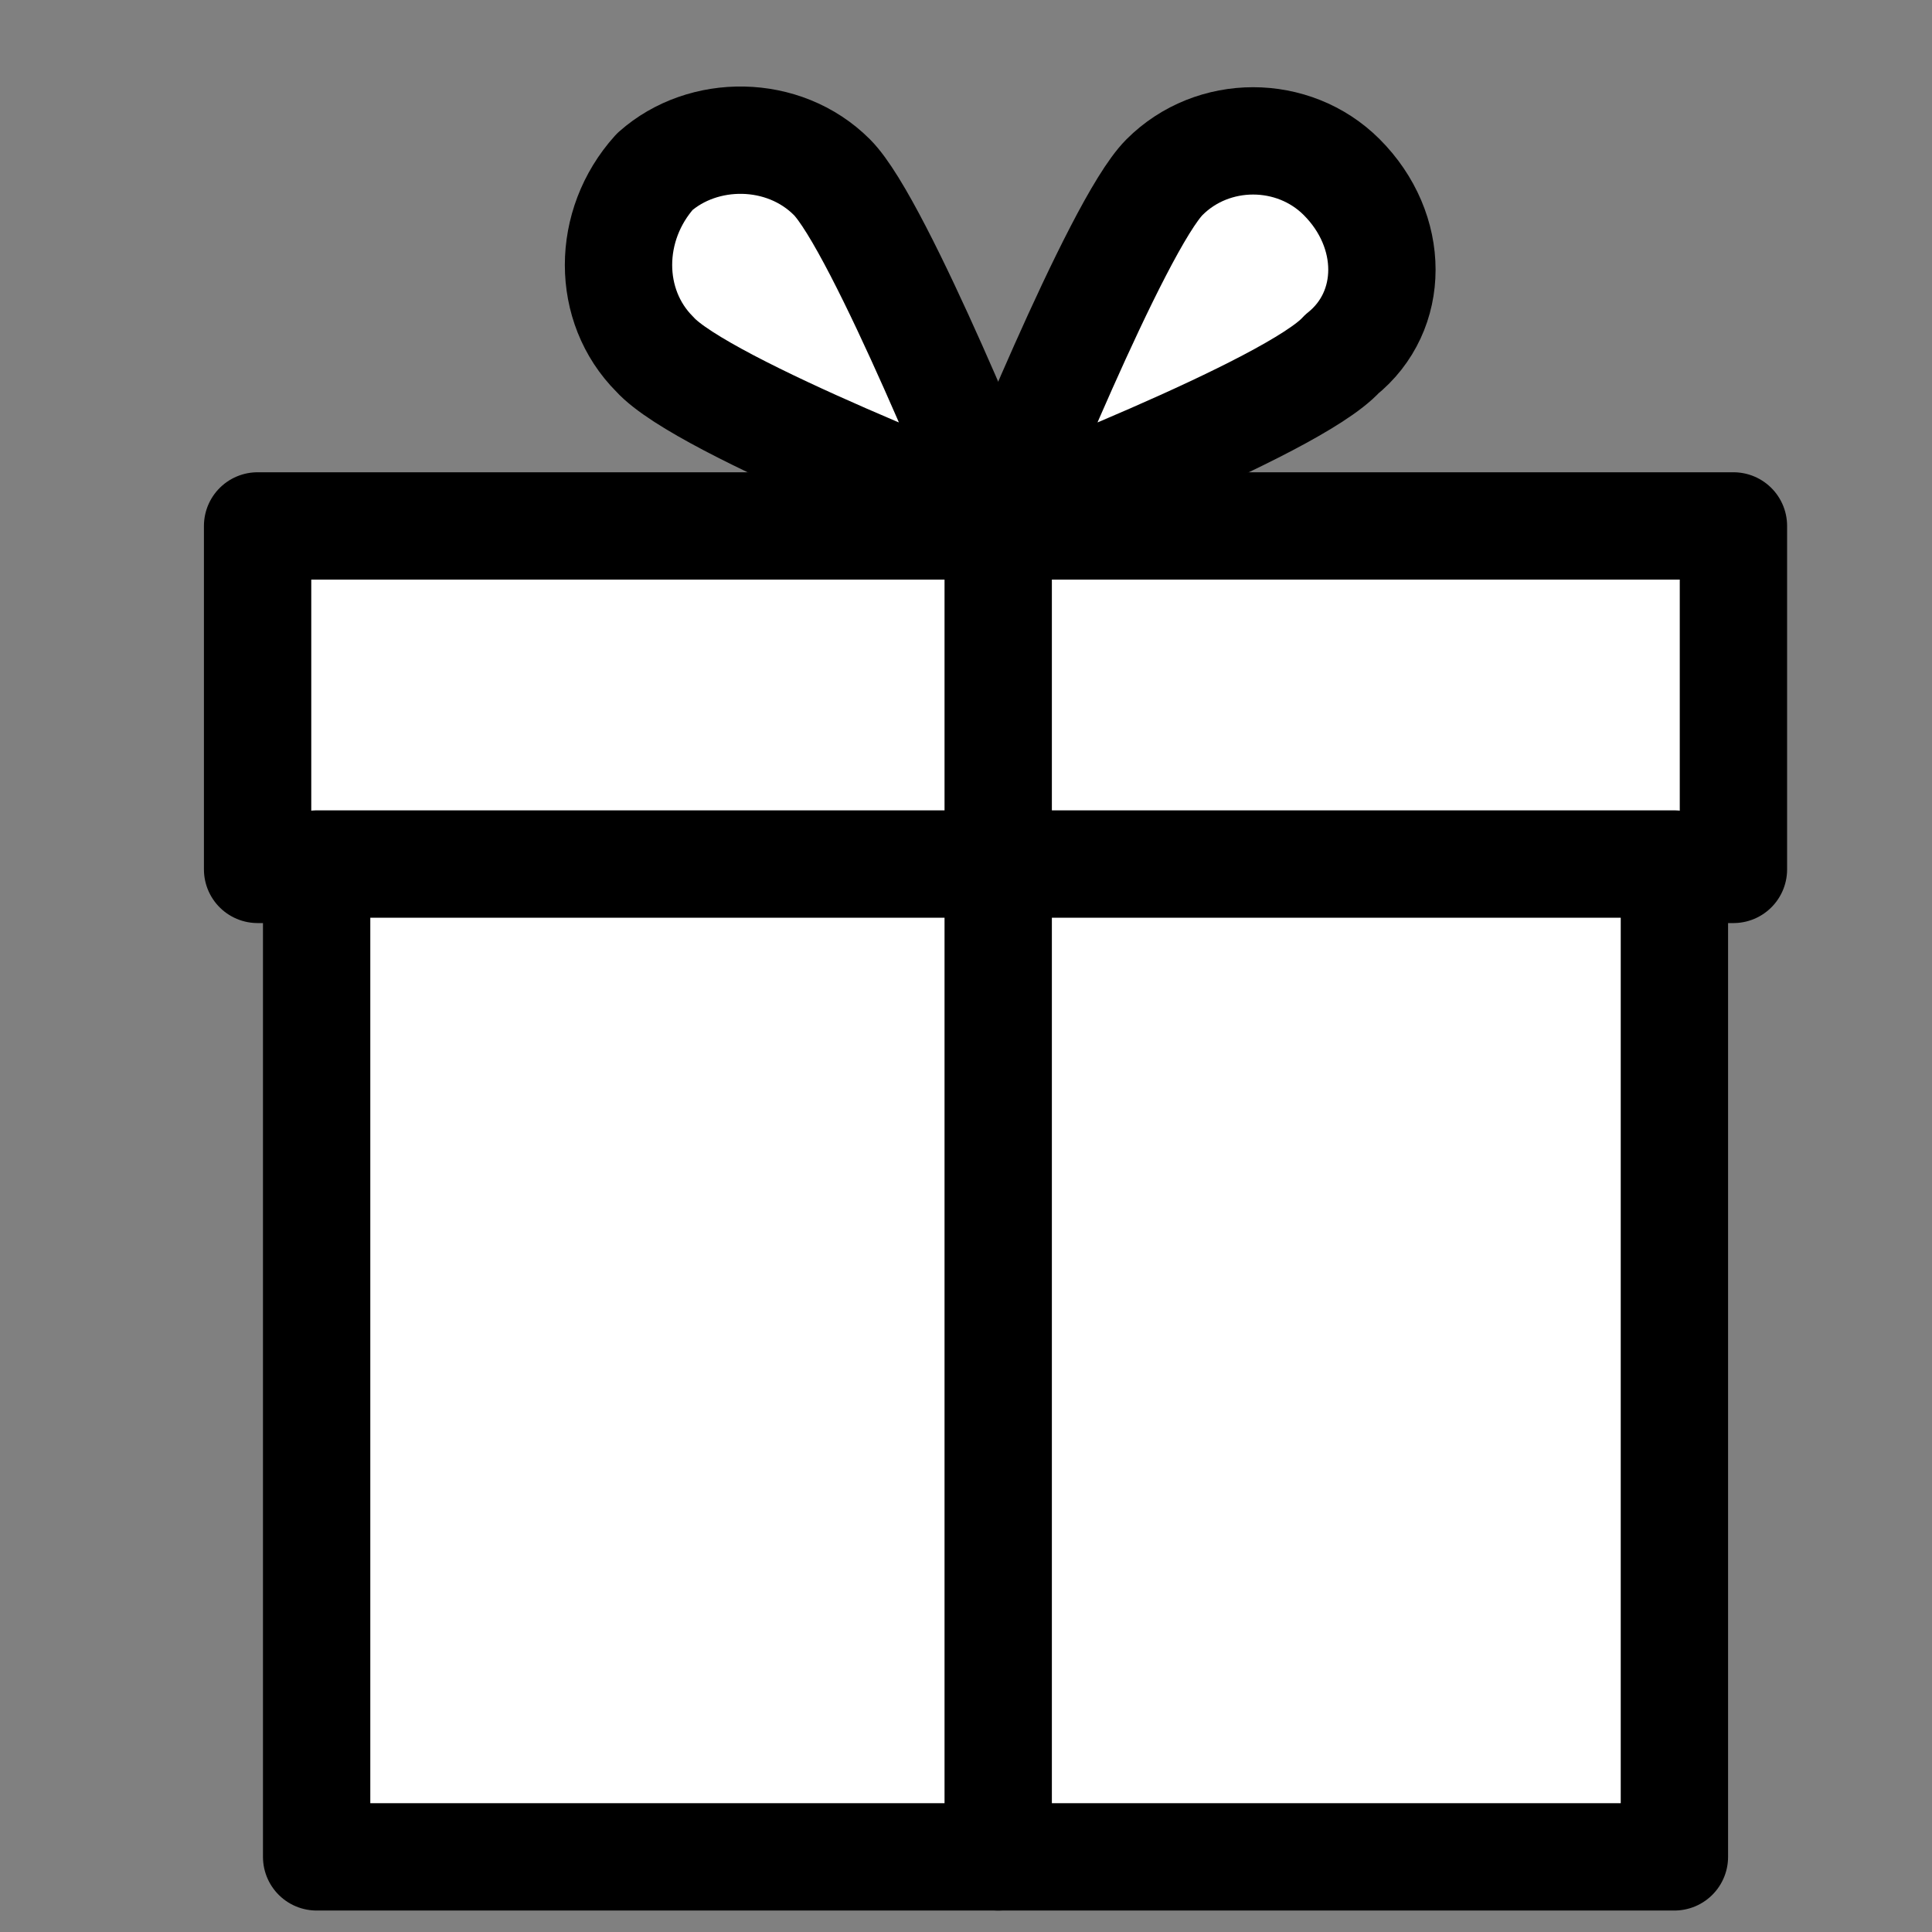
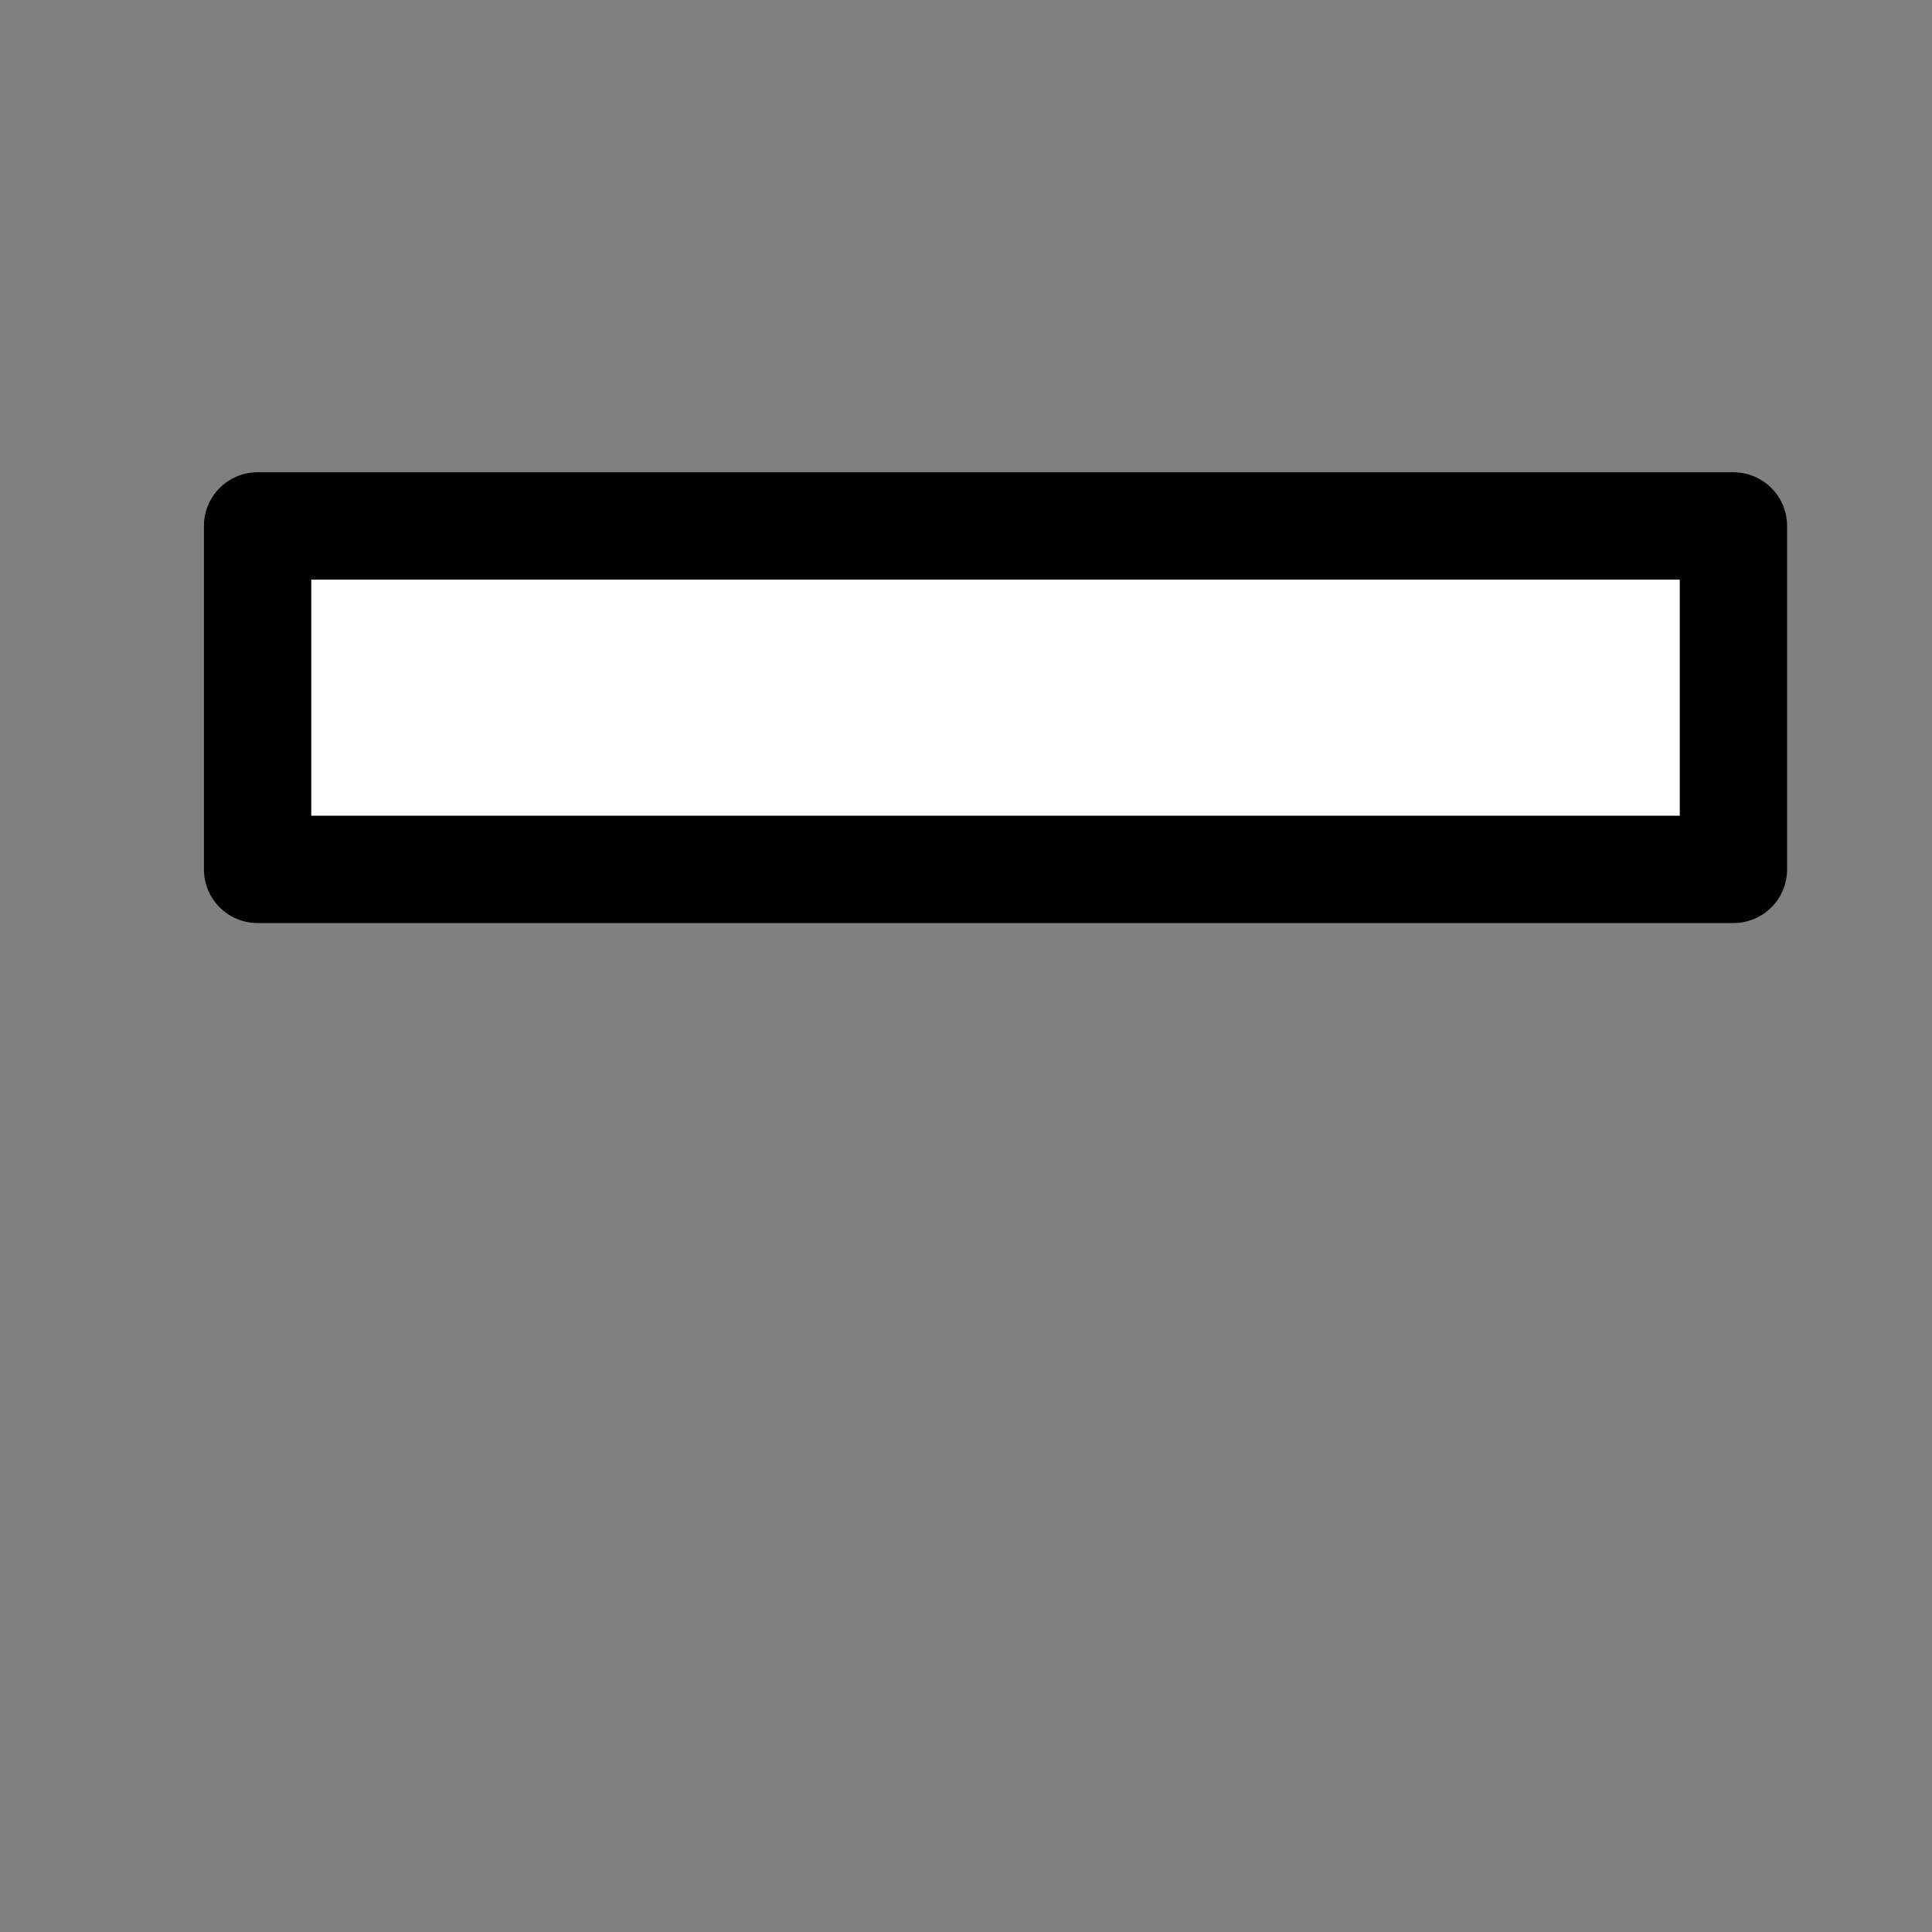
<svg xmlns="http://www.w3.org/2000/svg" version="1.1" id="레이어_1" x="0px" y="0px" viewBox="0 0 36 36" style="enable-background:new 0 0 36 36;" xml:space="preserve">
  <rect x="0" y="0" width="36" height="36" fill="#808080" stroke="none" />
  <style type="text/css">
	.st0{fill:#FFFFFF;stroke:#000000;stroke-width:2;stroke-linecap:round;stroke-linejoin:round;stroke-miterlimit:10;}
</style>
  <rect x="4.8" y="9.8" class="st0" width="27.5" height="6.4" />
-   <rect x="5.9" y="16.1" class="st0" width="25.3" height="18.5" />
-   <line class="st0" x1="18.6" y1="9.8" x2="18.6" y2="34.6" />
-   <path class="st0" d="M15.5,3.3c0.9,0.9,3.1,6.4,3.1,6.4s-5.5-2.1-6.4-3.1c-0.9-0.9-0.9-2.4,0-3.4C13.1,2.4,14.6,2.4,15.5,3.3z" />
-   <path class="st0" d="M21.7,3.3c-0.9,0.9-3.1,6.4-3.1,6.4s5.5-2.1,6.4-3.1C26,5.8,26,4.3,25,3.3C24.1,2.4,22.6,2.4,21.7,3.3z" />
</svg>